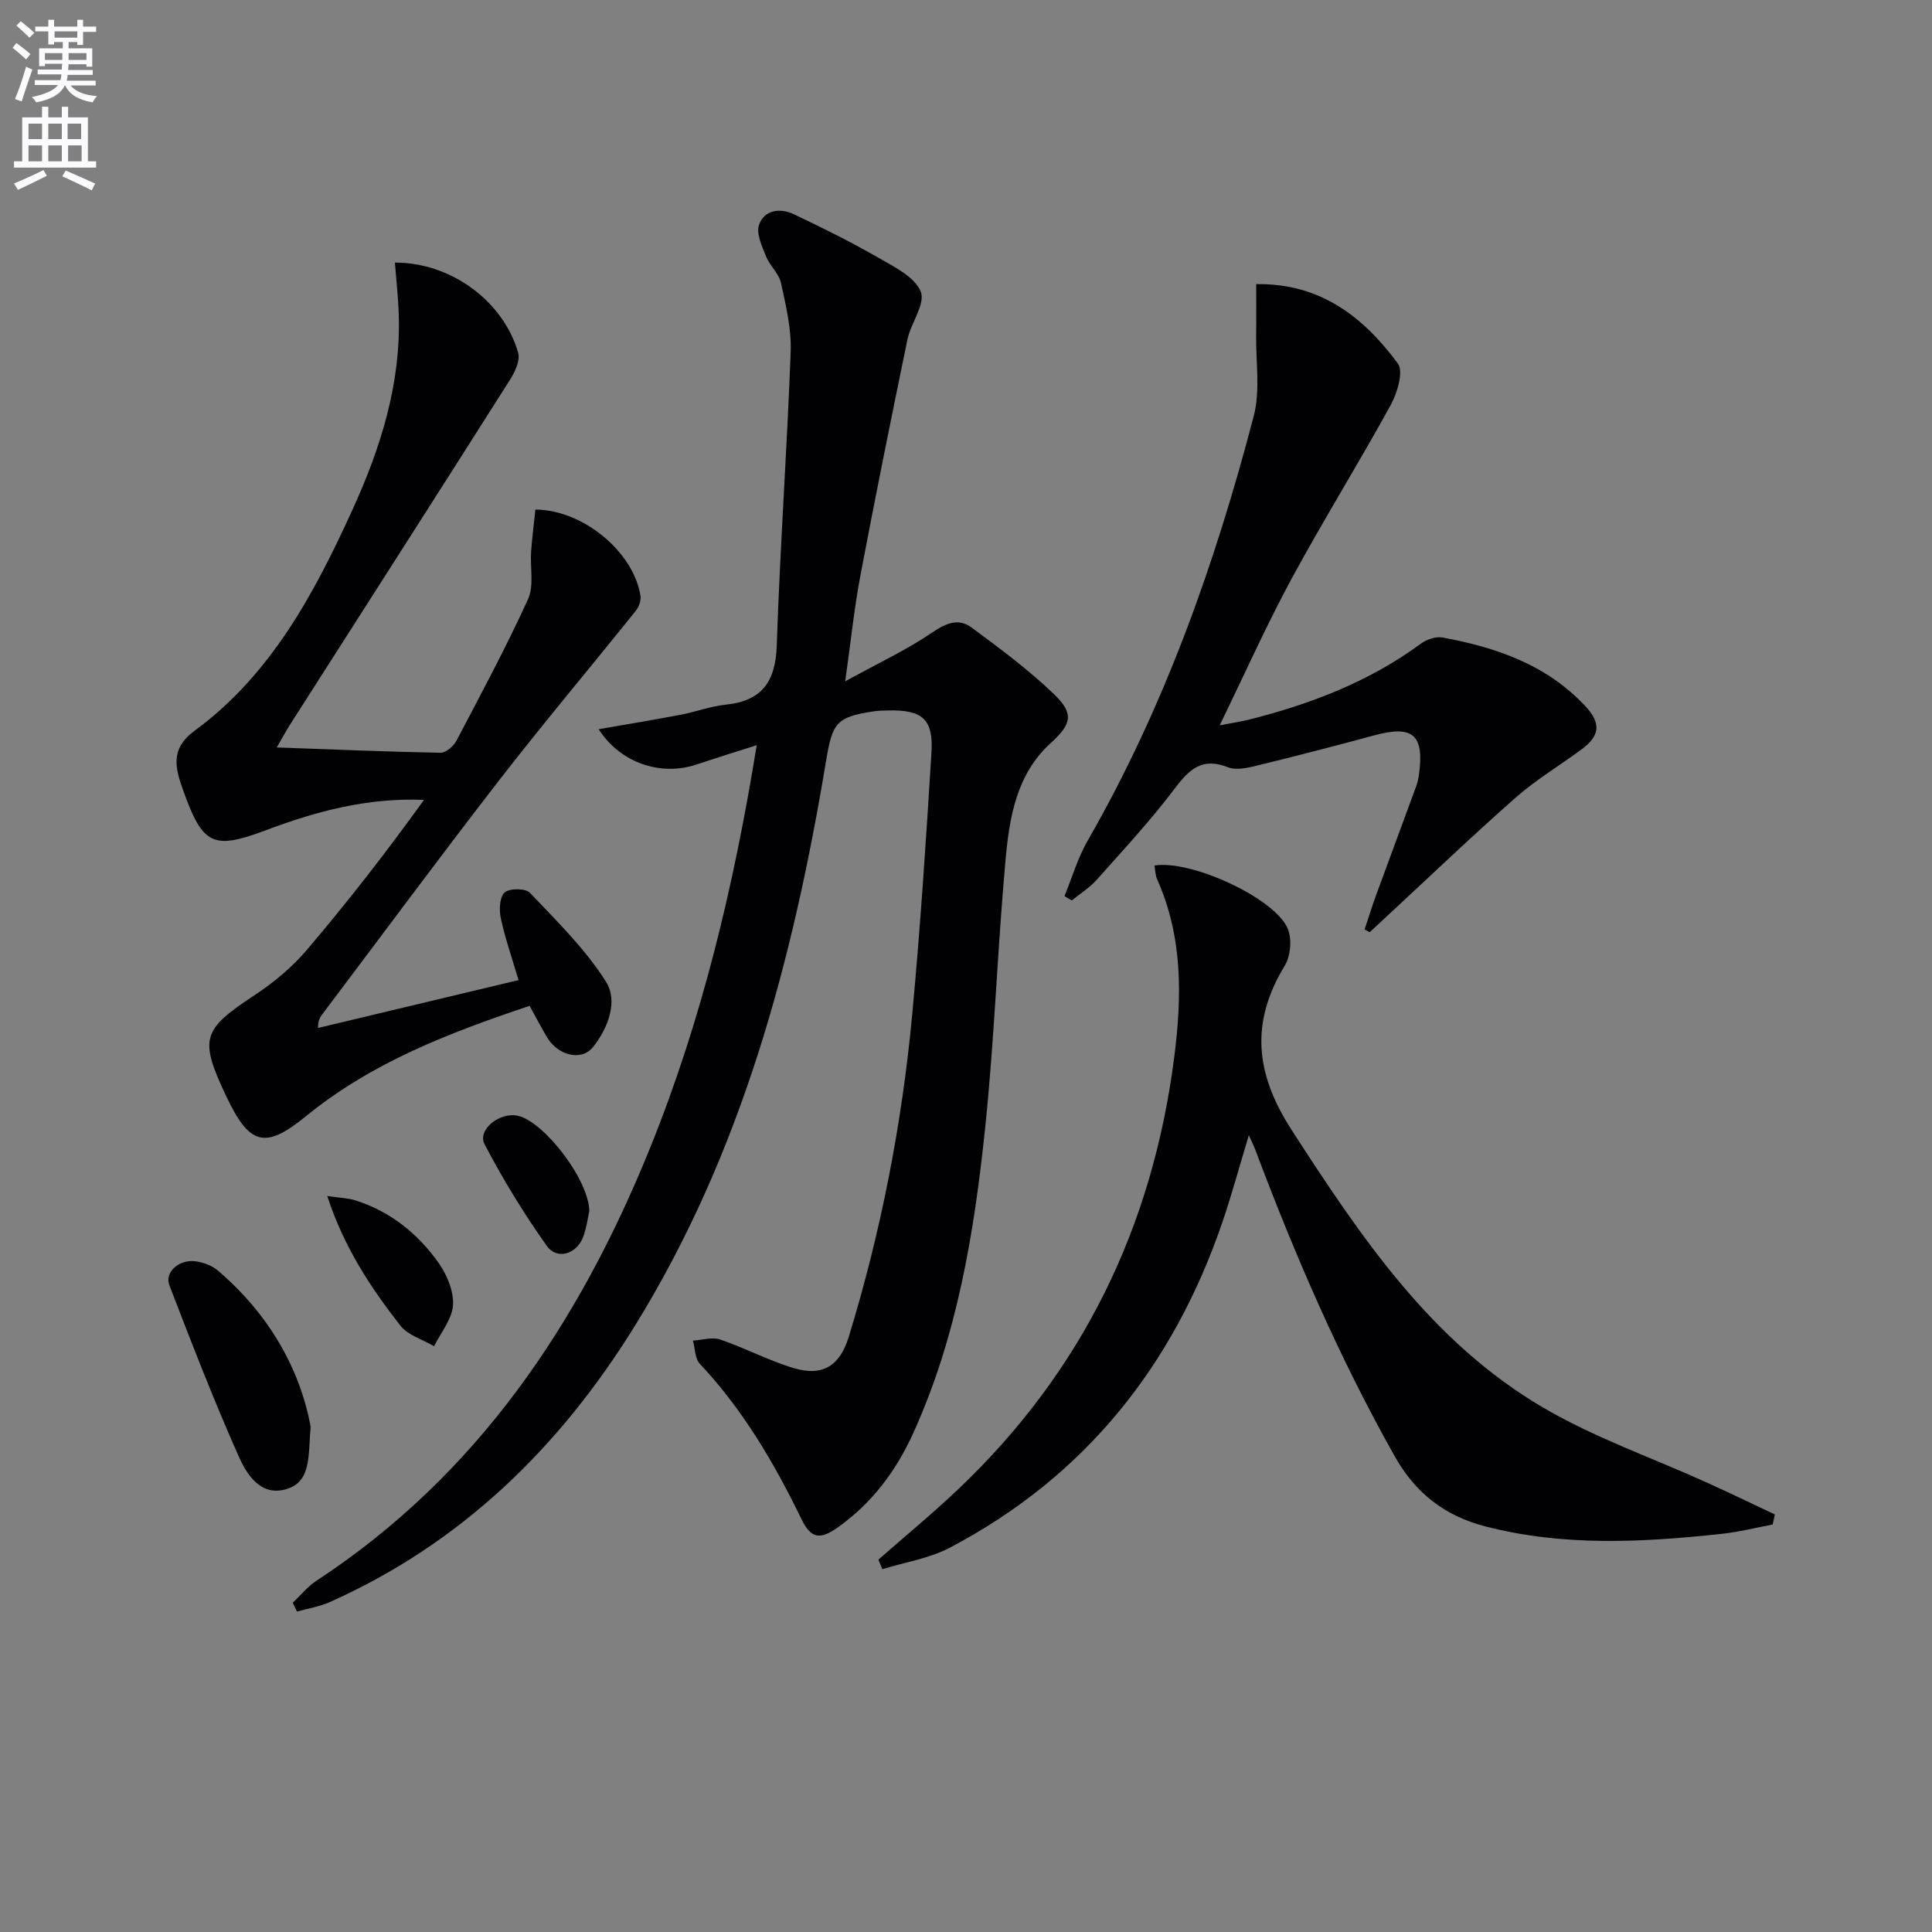
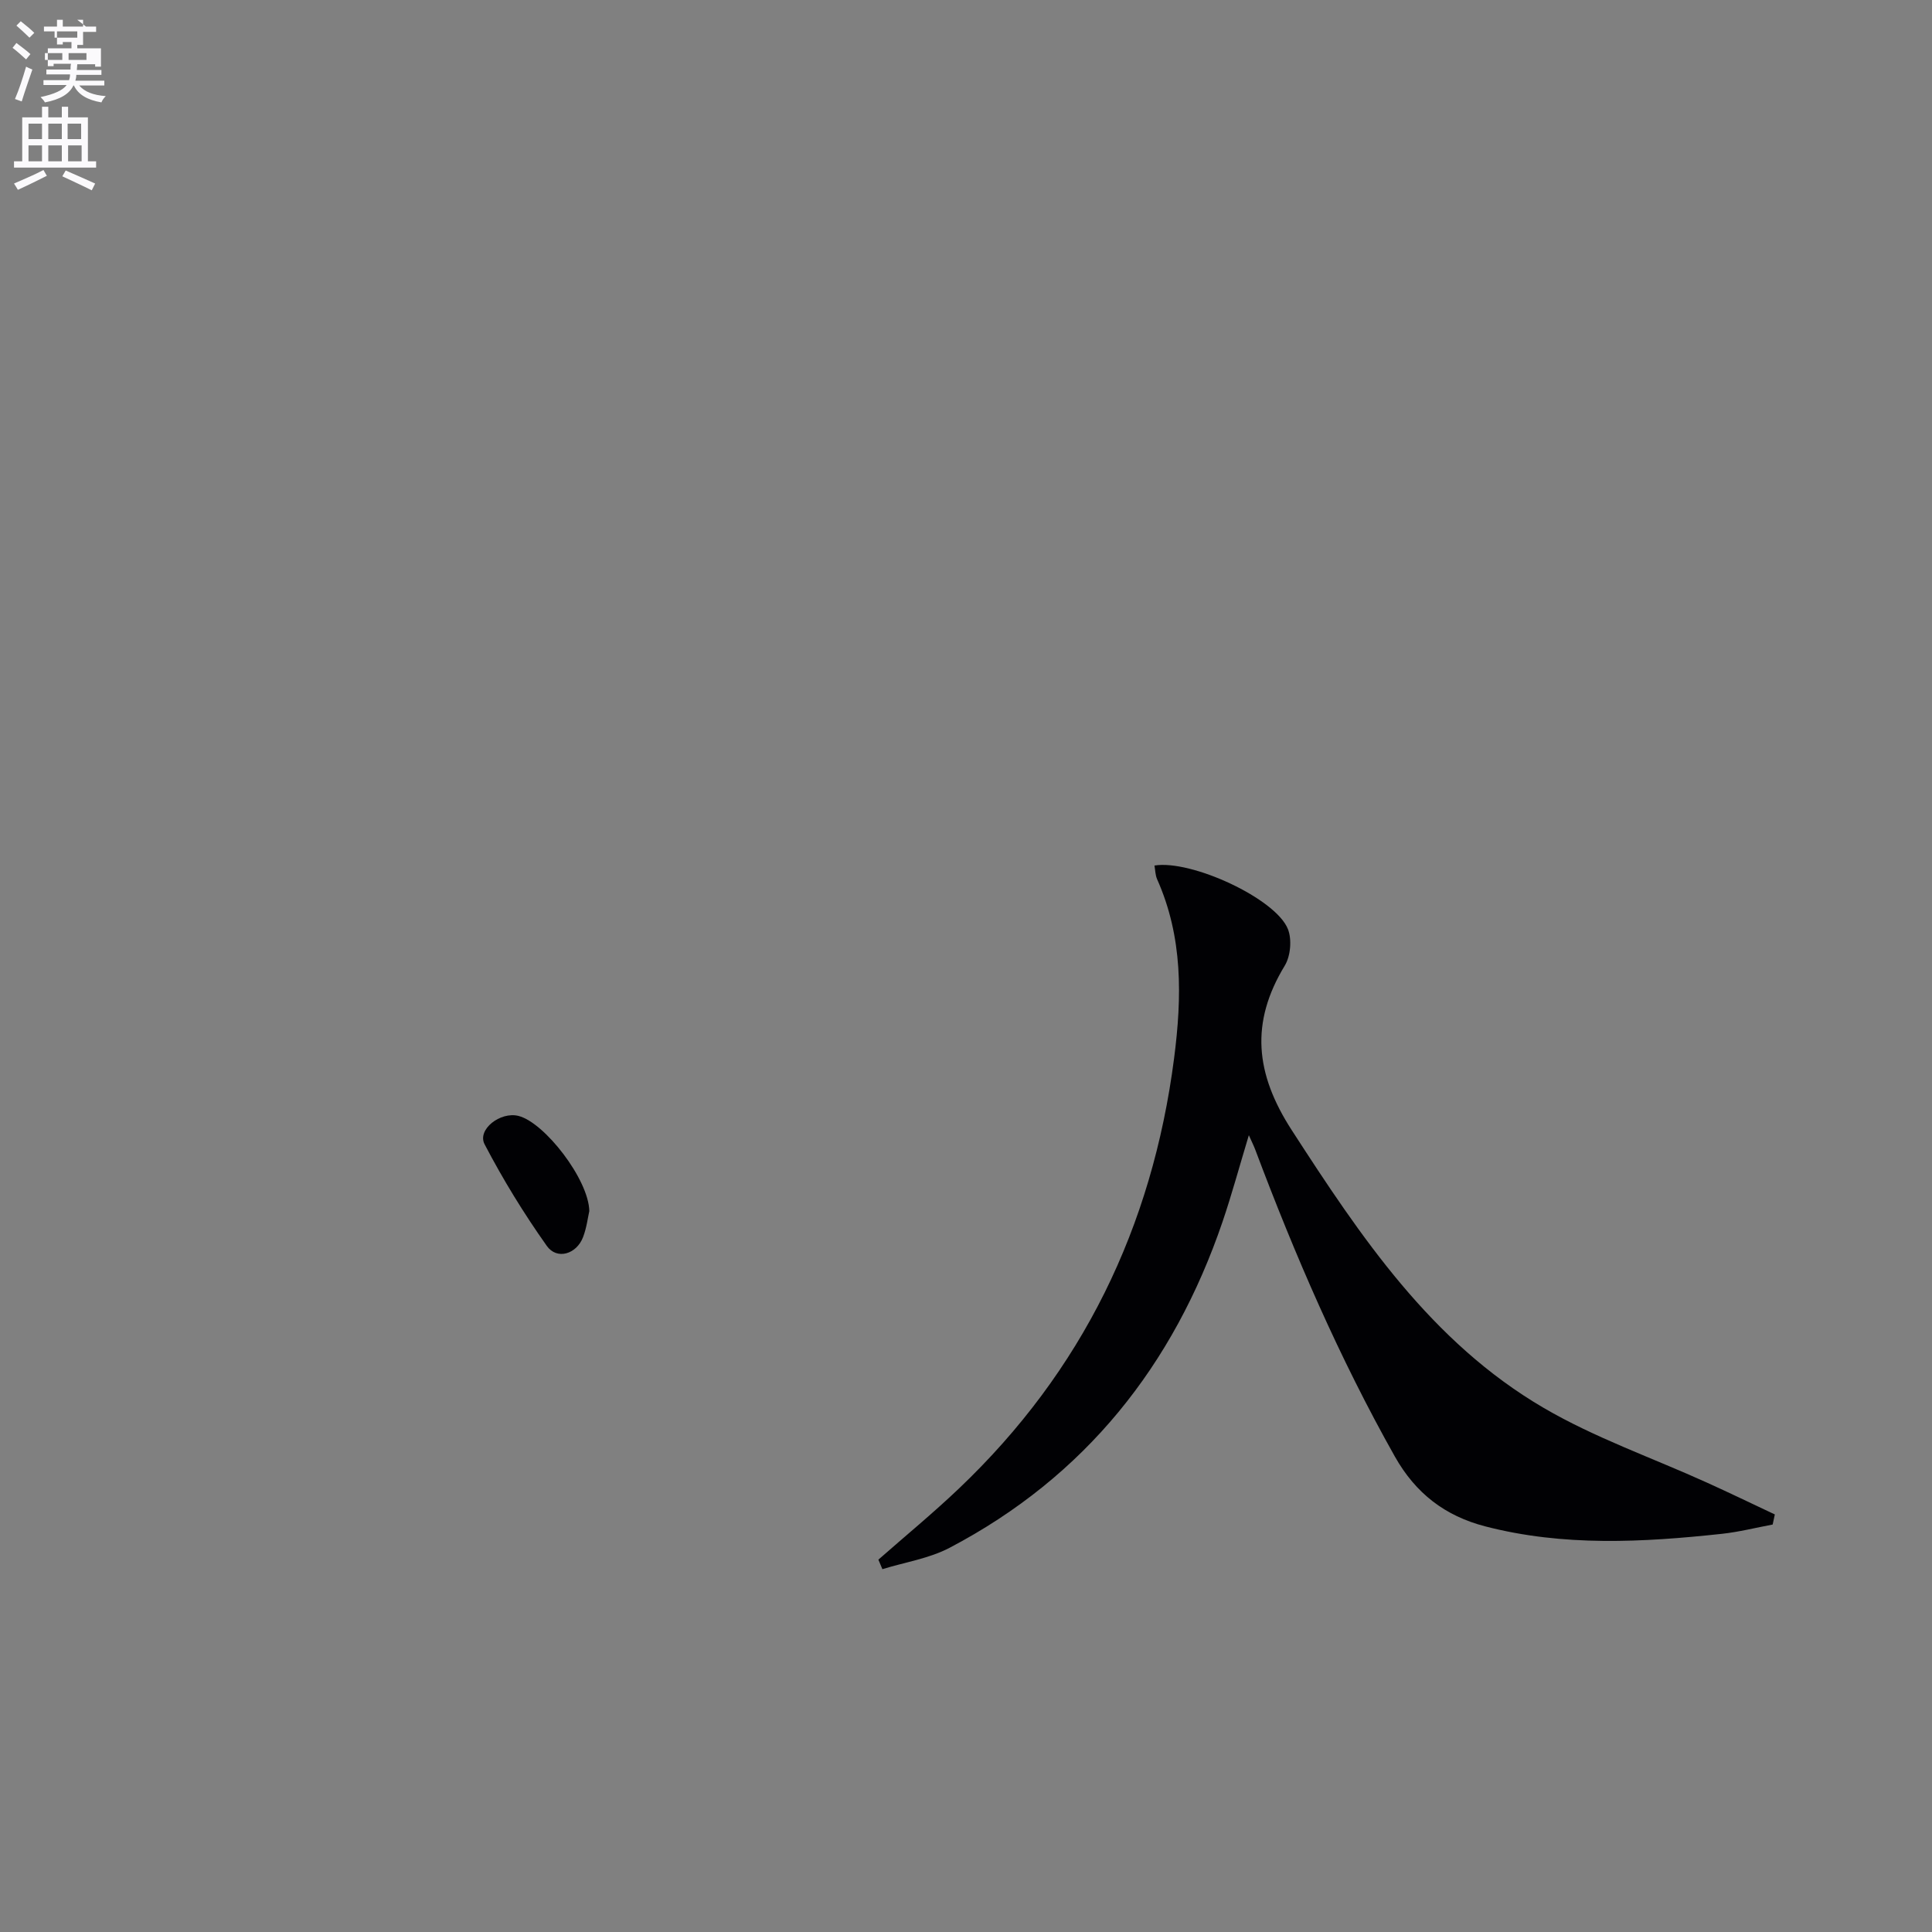
<svg xmlns="http://www.w3.org/2000/svg" enable-background="new 0 0 400 400" viewBox="0 0 400 400">
  <rect x="0" y="0" width="400" height="400" fill="#808080" stroke="none" />
-   <path d="m2.6 9.9.8-1c.9.7 1.9 1.4 2.9 2.3l-.9 1.1c-1.1-1-2-1.8-2.8-2.4zm.5 10.6c.9-2.1 1.6-4.3 2.3-6.7.4.2.8.4 1.3.6-.7 2.1-1.5 4.3-2.2 6.6zm.3-15.2.9-.9c1 .8 2 1.6 2.8 2.4l-1 1c-.9-.9-1.8-1.7-2.7-2.5zm12.6-1.2h1.2v1.4h2.7v1.1h-2.7v2.7h-1.2v-.6h-1.8v1.3h4.9v3.8h-1.2v-.5h-3.7c0 .4-.1.9-.1 1.2h5.1v1h-5.2c0 .5-.1.9-.2 1.2h6v1h-5.2c1.1 1.3 2.9 2 5.5 2.2-.4.4-.7.8-.9 1.3-2.9-.5-4.8-1.6-5.7-3.5h-.1c-.8 1.7-2.7 2.9-5.9 3.5-.2-.4-.6-.8-.9-1.1 2.8-.6 4.6-1.4 5.4-2.5h-4.8v-1h5.3c.1-.3.2-.7.2-1.2h-4.9v-1h5c0-.4 0-.8.1-1.2h-3.6v.5h-1.2v-3.7h4.9v-1.3h-1.8v.5h-1.2v-2.7h-2.7v-1h2.7v-1.4h1.2v1.4h4.8zm-6.7 8.3h3.6c0-.4 0-.9 0-1.4h-3.6zm1.9-4.6h4.8v-1.3h-4.7v1.3zm6.7 3.2h-3.7v1.4h3.7z" fill="#fbfafc" />
+   <path d="m2.6 9.9.8-1c.9.7 1.9 1.4 2.9 2.3l-.9 1.1c-1.1-1-2-1.8-2.8-2.4zm.5 10.6c.9-2.1 1.6-4.3 2.3-6.7.4.2.8.4 1.3.6-.7 2.1-1.5 4.3-2.2 6.6zm.3-15.2.9-.9c1 .8 2 1.6 2.8 2.4l-1 1c-.9-.9-1.8-1.7-2.7-2.5zm12.6-1.2h1.2v1.4h2.7v1.1h-2.7v2.7h-1.2v-.6v1.3h4.9v3.8h-1.2v-.5h-3.7c0 .4-.1.9-.1 1.2h5.1v1h-5.2c0 .5-.1.9-.2 1.2h6v1h-5.2c1.1 1.3 2.9 2 5.5 2.2-.4.4-.7.8-.9 1.3-2.9-.5-4.8-1.6-5.7-3.5h-.1c-.8 1.7-2.7 2.9-5.9 3.5-.2-.4-.6-.8-.9-1.1 2.8-.6 4.6-1.4 5.4-2.5h-4.8v-1h5.3c.1-.3.2-.7.2-1.2h-4.9v-1h5c0-.4 0-.8.1-1.2h-3.6v.5h-1.2v-3.7h4.9v-1.3h-1.8v.5h-1.2v-2.7h-2.7v-1h2.7v-1.4h1.2v1.4h4.8zm-6.7 8.3h3.6c0-.4 0-.9 0-1.4h-3.6zm1.9-4.6h4.8v-1.3h-4.7v1.3zm6.7 3.2h-3.7v1.4h3.7z" fill="#fbfafc" />
  <path d="m8.7 22.1h1.3v2.2h2.8v-2.2h1.3v2.2h4.1v9.1h1.7v1.3h-17v-1.3h1.7v-9.1h4.1zm.3 13.1.7 1.2c-1.8.9-3.8 1.9-6 2.9-.2-.4-.5-.8-.8-1.3 2.3-1 4.4-1.9 6.1-2.8zm-3.1-6.4h2.8v-3.2h-2.8zm0 4.6h2.8v-3.3h-2.8zm4.1-4.6h2.8v-3.2h-2.8zm0 4.6h2.8v-3.3h-2.8zm3.6 1.9c2.1.9 4.1 1.8 6.1 2.7l-.7 1.4c-2.2-1.1-4.2-2-6.1-2.9zm3.2-9.7h-2.8v3.2h2.8zm-2.7 7.8h2.8v-3.3h-2.8z" fill="#fbfafc" />
  <g fill="#010104">
-     <path d="m60.61 331.83c1.62-1.52 3.04-3.33 4.87-4.53 33.34-21.85 54.35-53.23 69.03-89.43 10.77-26.57 17.41-54.27 22.16-83.59-4.54 1.45-8.52 2.69-12.48 4.01-7.46 2.48-15.78-.36-20.24-7.31 5.8-1.02 11.43-1.94 17.03-3.01 3.1-.59 6.11-1.75 9.23-2.07 7.55-.77 10.36-4.75 10.61-12.26.67-20.27 2.13-40.51 2.88-60.78.18-4.73-.98-9.57-2-14.25-.42-1.97-2.31-3.57-3.09-5.52-.83-2.08-2.08-4.67-1.47-6.49 1.06-3.16 4.33-3.59 7.15-2.27 6 2.83 11.95 5.8 17.7 9.1 3.25 1.87 7.45 3.96 8.64 6.96 1 2.54-2.05 6.49-2.76 9.93-3.36 16.24-6.64 32.51-9.73 48.81-1.26 6.64-1.95 13.39-3.15 21.93 6.84-3.76 12.75-6.51 18.06-10.14 2.89-1.97 5.44-2.96 8.1-1 5.87 4.34 11.78 8.73 17.03 13.76 4.29 4.1 3.66 6.24-.64 10.16-7.07 6.43-8.54 15.3-9.34 24.05-1.69 18.53-2.3 37.17-4.24 55.68-2.26 21.65-5.78 43.13-14.92 63.22-3.51 7.72-8.43 14.3-15.38 19.3-3.88 2.79-5.73 2.55-7.78-1.68-5.63-11.58-12.08-22.58-20.98-32.04-1.02-1.09-.98-3.18-1.44-4.81 1.89-.11 3.98-.8 5.64-.23 5.16 1.76 10.05 4.37 15.26 5.93 5.94 1.78 9.52-.48 11.36-6.46 6.69-21.82 11.03-44.13 13.15-66.82 1.68-18.04 2.87-36.12 3.98-54.2.42-6.92-1.92-8.84-8.92-8.69-1 .02-2.01.03-2.99.18-7.78 1.17-8.6 2.36-9.9 10.2-6.84 41.2-17.4 81.19-39.67 117.15-15.52 25.05-35.86 44.91-63.08 57.07-2.13.95-4.53 1.33-6.8 1.97-.29-.62-.58-1.23-.88-1.83z" />
-     <path d="m109.65 208.25c-16.84 5.64-32.73 11.77-46.28 22.83-8.54 6.97-11.74 6.02-16.55-4.16-5.63-11.91-4.96-13.72 5.9-20.89 3.97-2.62 7.79-5.8 10.86-9.42 8.46-9.96 16.49-20.28 24.2-31-11.74-.49-22.33 2.37-32.68 6.26-10.95 4.12-13.09 3.13-17.1-8.02-1.7-4.72-2.89-8.75 2.29-12.56 15.83-11.63 24.77-28.41 32.68-45.74 5.83-12.78 10.04-26.06 9.59-40.37-.11-3.6-.52-7.19-.8-10.81 11.52-.04 22.41 7.9 25.52 18.64.47 1.62-.7 4.06-1.75 5.71-15.12 23.85-30.36 47.63-45.56 71.43-.77 1.21-1.45 2.49-2.67 4.6 11.83.42 22.87.9 33.92 1.1 1.11.02 2.7-1.38 3.3-2.52 5.09-9.69 10.28-19.34 14.81-29.29 1.27-2.8.4-6.55.63-9.86.21-2.92.59-5.84.89-8.68 9.97.08 20.39 8.86 21.76 17.91.14.96-.35 2.26-.98 3.05-9.44 11.77-19.17 23.32-28.41 35.25-12.33 15.92-24.3 32.12-36.43 48.2-.47.63-.95 1.25-.95 2.92 13.6-3.25 27.21-6.49 41.52-9.91-1.39-4.71-2.8-8.72-3.68-12.85-.37-1.71-.24-4.38.81-5.3 1.02-.89 4.33-.88 5.22.07 5.57 5.88 11.5 11.65 15.76 18.43 2.51 3.99.48 9.53-2.69 13.51-2.39 2.99-7.29 1.79-9.56-2.09-1.17-1.98-2.24-4.01-3.57-6.44z" />
    <path d="m181.86 322.91c5.56-4.89 11.3-9.61 16.66-14.71 25.56-24.31 40.04-54.11 44.56-89.07 1.65-12.77 1.83-25.11-3.51-37.09-.38-.86-.38-1.89-.55-2.84 7.6-1.25 25.12 6.83 27.63 13.16.85 2.14.55 5.59-.65 7.56-7.18 11.81-6.13 22.37 1.45 34.08 14.3 22.1 28.85 43.85 52.1 57.46 10.66 6.24 22.56 10.37 33.88 15.51 4.7 2.13 9.36 4.38 14.03 6.58-.15.7-.3 1.39-.45 2.09-3.5.65-6.97 1.54-10.5 1.92-16.41 1.77-32.82 2.66-49.04-1.55-8.27-2.15-14.37-6.8-18.69-14.47-11.46-20.35-20.68-41.67-28.88-63.48-.28-.76-.65-1.48-1.34-3.03-1.96 6.48-3.52 12.25-5.44 17.9-10.14 29.76-28.47 52.8-56.51 67.52-4.25 2.23-9.26 2.99-13.92 4.43-.28-.67-.55-1.32-.83-1.97z" />
-     <path d="m282.52 192.45c.8-2.41 1.55-4.83 2.42-7.22 2.73-7.47 5.52-14.92 8.25-22.39.28-.77.47-1.6.59-2.42 1.14-8.26-1.23-10.33-9.11-8.21-8.16 2.2-16.34 4.33-24.55 6.33-1.9.46-4.22.97-5.9.31-5.26-2.08-7.93.33-10.94 4.33-5 6.63-10.68 12.75-16.22 18.97-1.47 1.65-3.43 2.86-5.16 4.28-.5-.3-1-.6-1.51-.9 1.57-3.83 2.74-7.9 4.79-11.46 15.85-27.6 26.39-57.29 34.39-87.92 1.38-5.27.43-11.16.5-16.76.05-3.43.01-6.86.01-10.56 13.23-.23 22.22 6.79 29.33 16.43 1.22 1.66-.12 6.11-1.49 8.61-6.63 12.09-13.94 23.81-20.5 35.93-5.21 9.63-9.68 19.66-14.9 30.37 2.62-.51 4.49-.77 6.31-1.24 12.65-3.21 24.68-7.82 35.31-15.64 1.21-.89 3.14-1.57 4.54-1.3 11.08 2.06 21.44 5.56 29.52 14.18 3.46 3.69 2.9 6.26-.68 8.92-4.54 3.37-9.46 6.3-13.69 10.02-9.21 8.12-18.09 16.62-27.1 24.97-1.05.97-2.1 1.95-3.15 2.92-.35-.18-.71-.36-1.06-.55z" />
-     <path d="m64.31 295.38c-.53 6.23.2 11.58-5.33 13.01-5.17 1.34-7.97-3.27-9.6-6.96-5.16-11.6-9.74-23.47-14.31-35.33-1.06-2.74 2.08-5.47 5.49-4.95 1.58.24 3.33.87 4.52 1.88 10.57 9.01 17.03 20.35 19.23 32.35z" />
-     <path d="m67.75 247.62c2.7.4 4.35.43 5.85.91 7.23 2.3 12.93 6.89 17.22 12.96 1.73 2.45 3.15 5.86 2.97 8.72-.19 2.91-2.52 5.68-3.92 8.51-2.37-1.4-5.43-2.27-7-4.29-6.11-7.84-11.62-16.12-15.12-26.81z" />
    <path d="m122.01 250.74c-.29 1.25-.54 3.43-1.3 5.41-1.35 3.52-5.41 4.76-7.5 1.8-4.75-6.7-9.08-13.76-12.88-21.04-1.59-3.05 3.26-6.82 7.02-5.87 5.37 1.35 14.53 13.12 14.66 19.7z" />
  </g>
</svg>